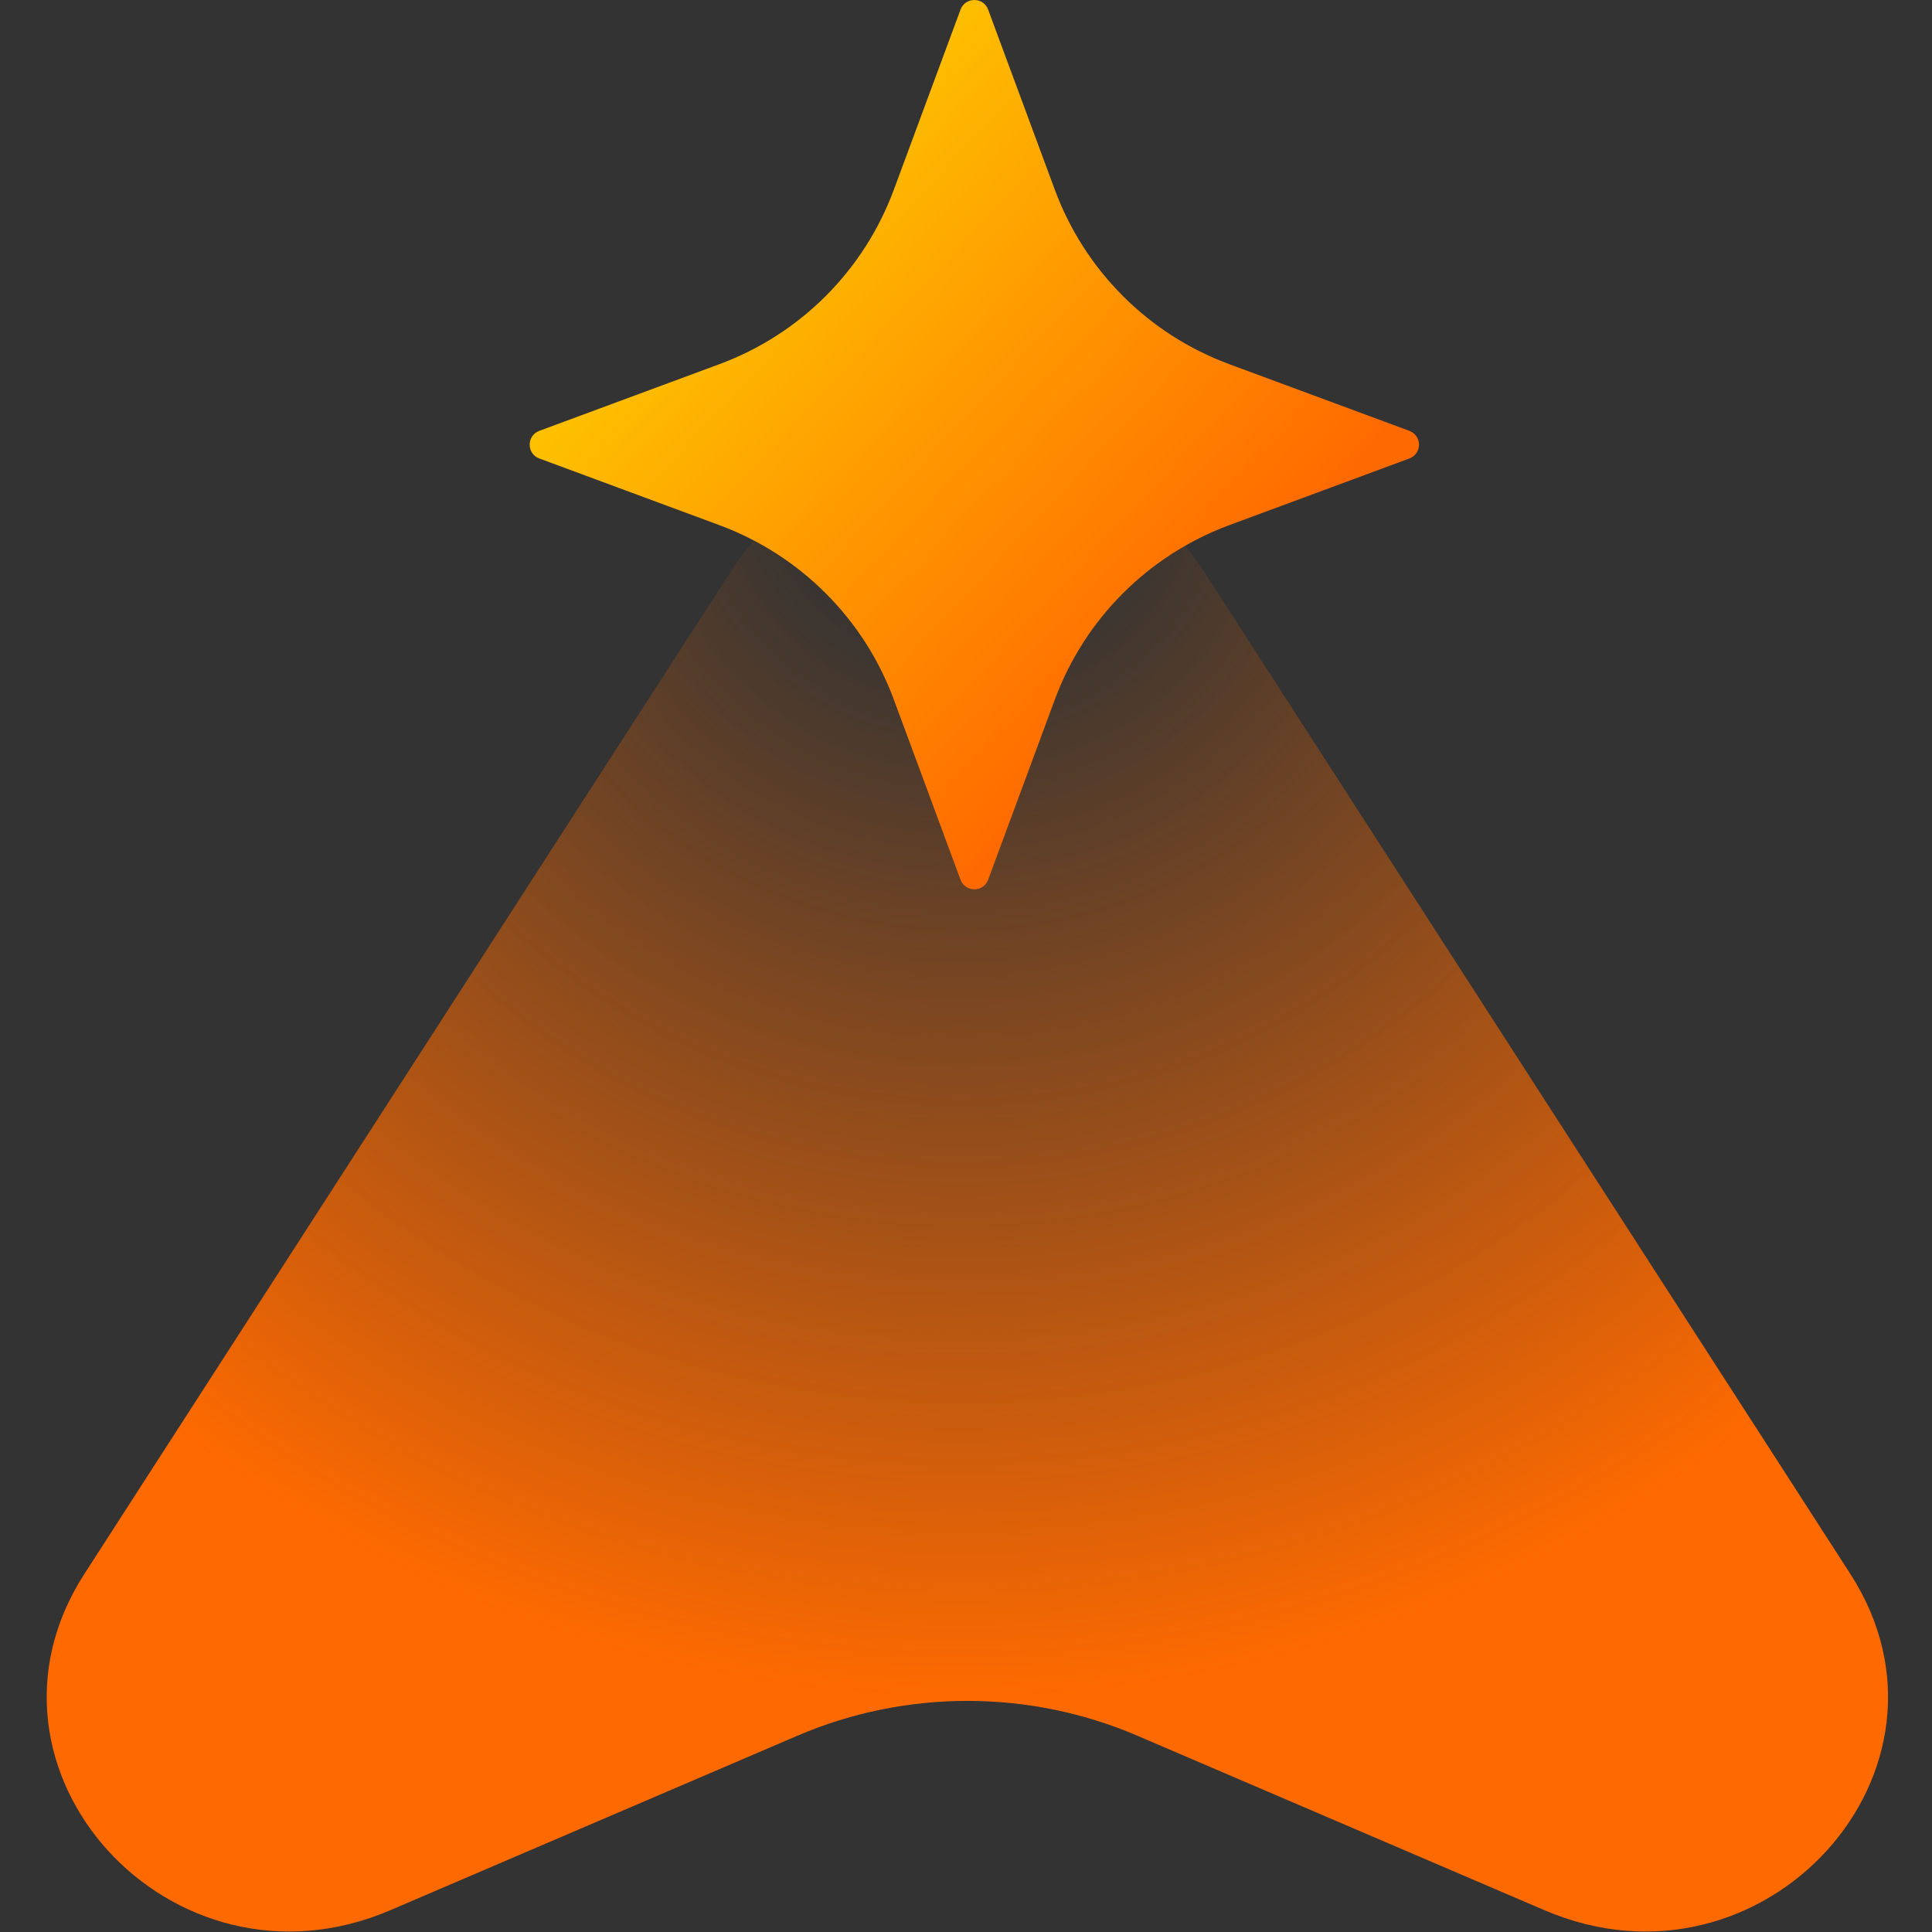
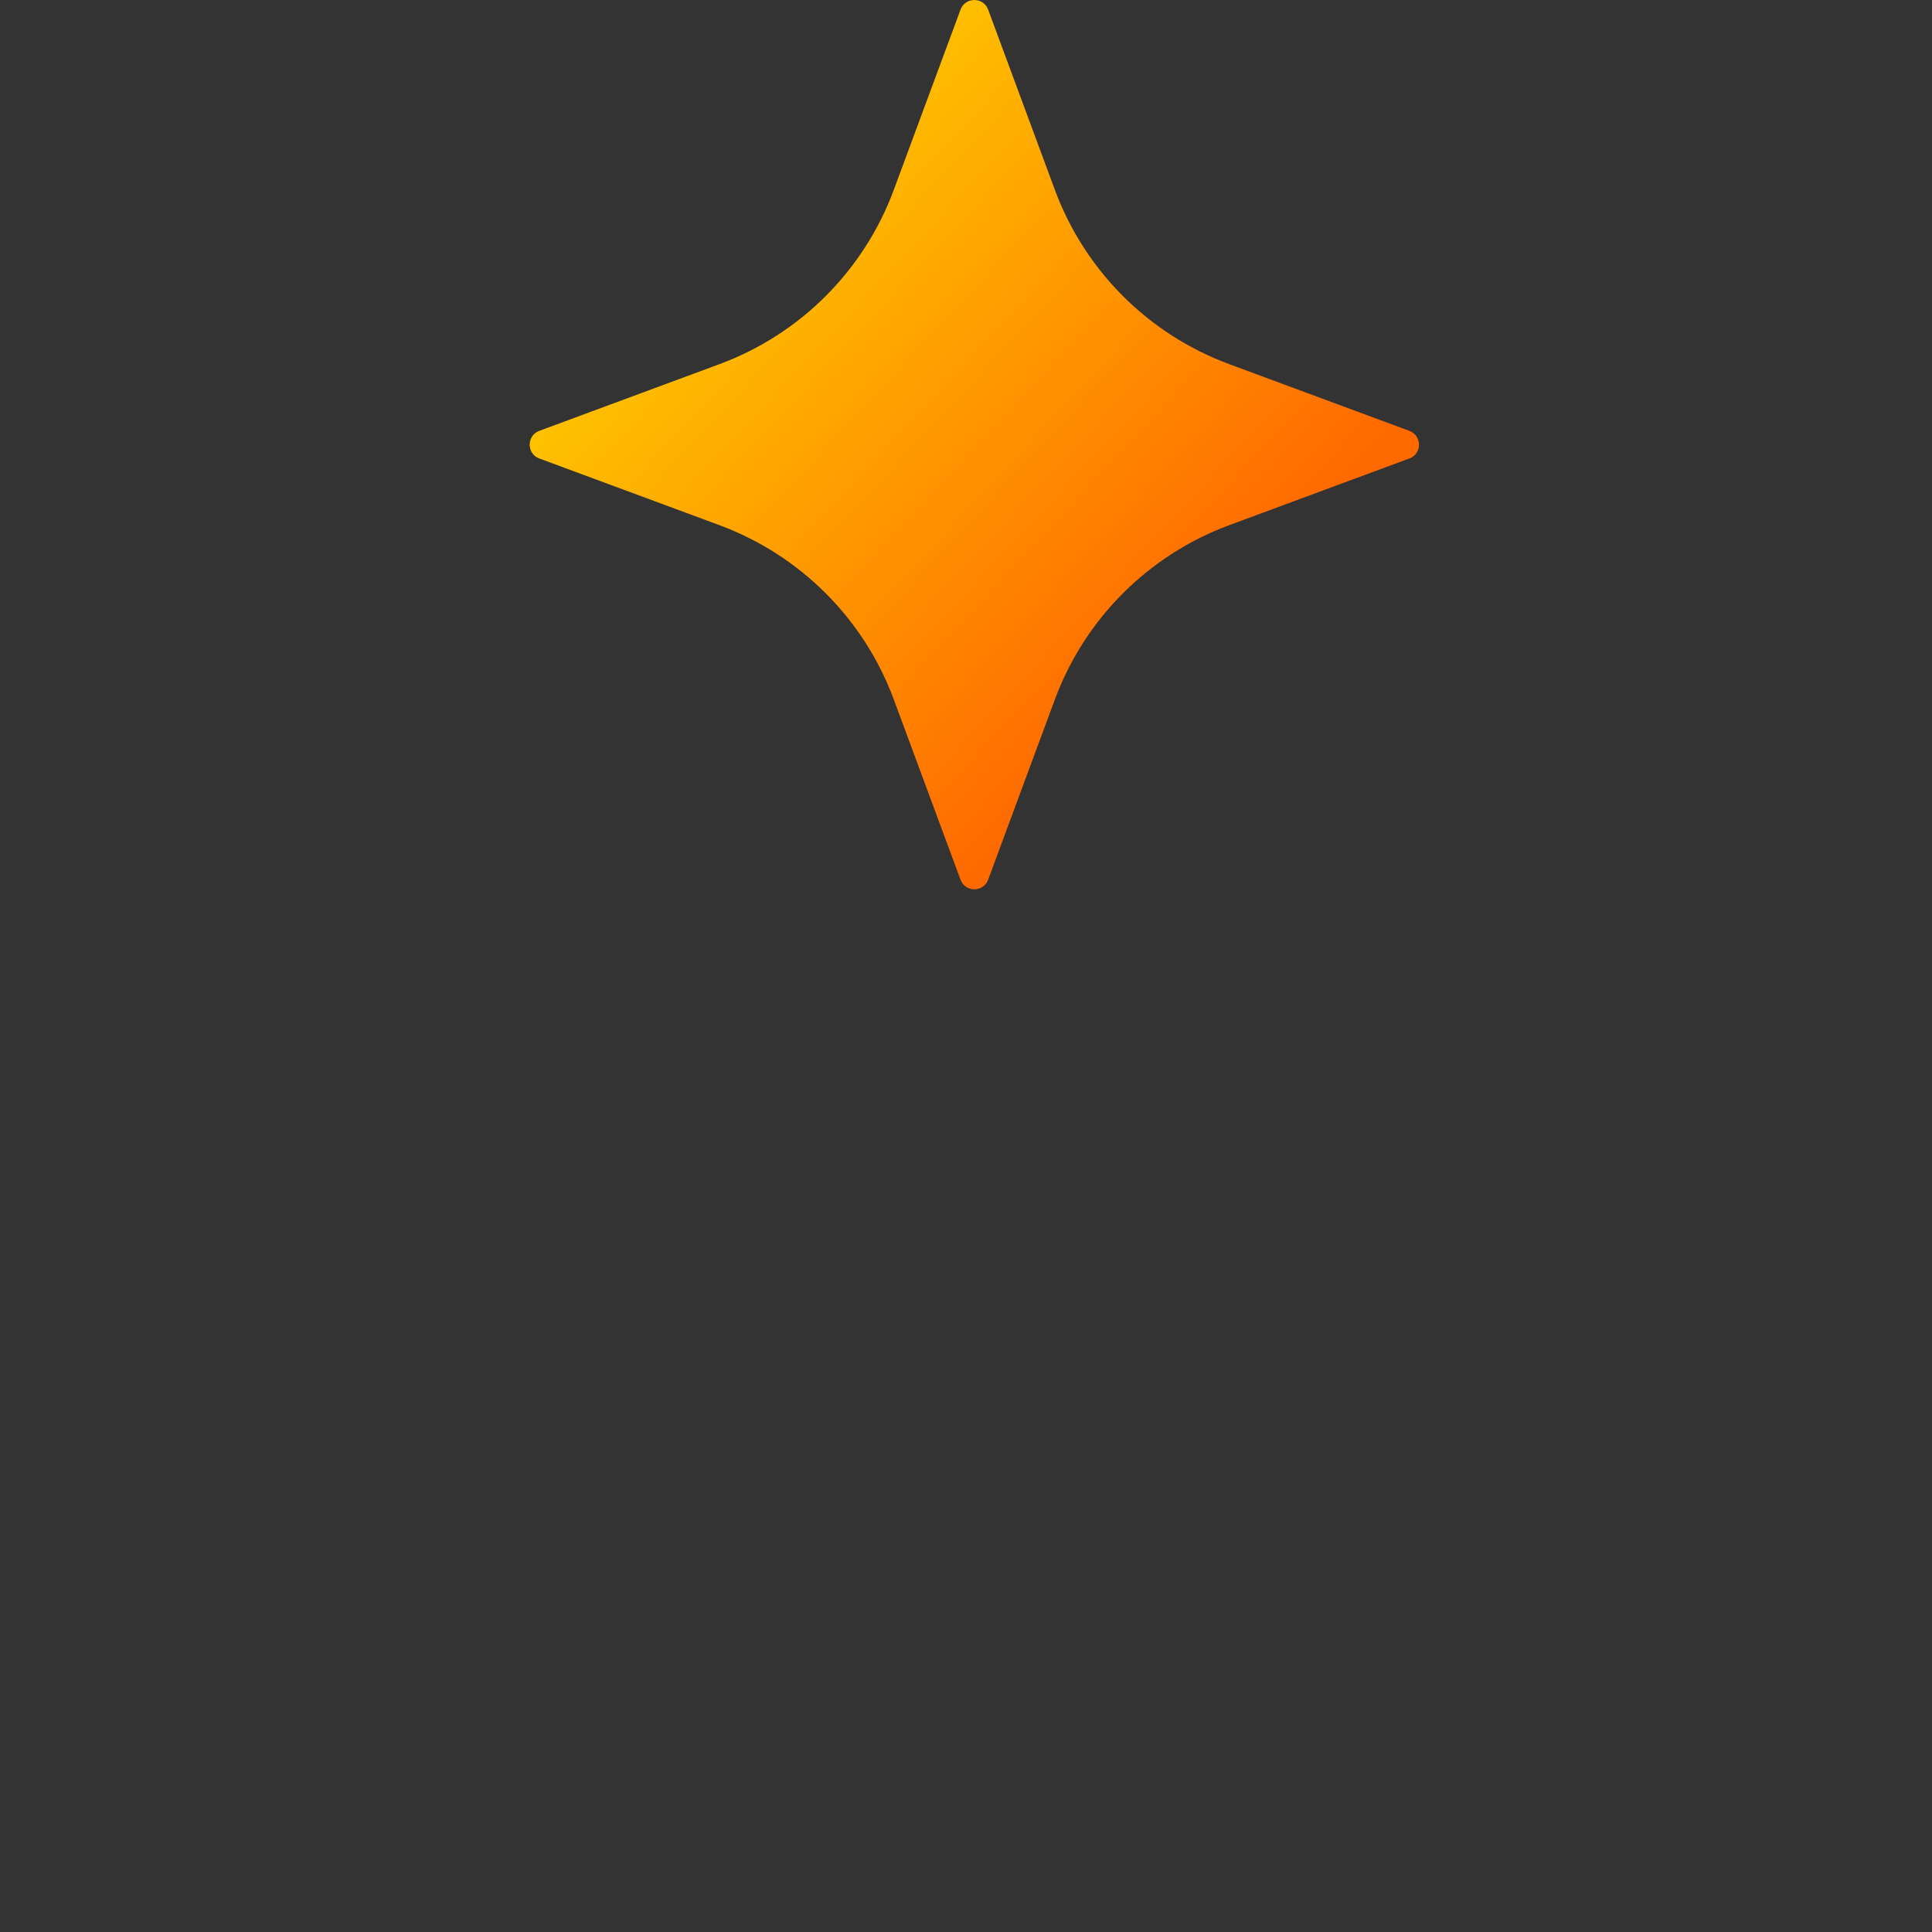
<svg xmlns="http://www.w3.org/2000/svg" width="32" height="32" viewBox="0 0 32 32" fill="none">
  <rect x="0" y="0" width="32" height="32" fill="#333333" stroke="none" />
-   <path d="M12.108 9.459C13.909 6.667 18.137 6.667 19.937 9.459L30.648 26.07C32.737 29.31 29.205 33.193 25.581 31.639L18.838 28.749C17.047 27.98 14.999 27.98 13.208 28.749L6.465 31.639C2.841 33.193 -0.692 29.31 1.397 26.07L12.108 9.459Z" fill="url(#paint0_radial_1320_15328)" />
  <path d="M15.909 0.16C15.988 -0.053 16.289 -0.053 16.367 0.16L17.471 3.142C17.966 4.481 19.022 5.537 20.361 6.032L23.343 7.136C23.556 7.215 23.556 7.516 23.343 7.594L20.361 8.698C19.022 9.194 17.966 10.249 17.471 11.588L16.367 14.57C16.289 14.783 15.988 14.783 15.909 14.57L14.805 11.588C14.31 10.249 13.254 9.194 11.915 8.698L8.933 7.594C8.72 7.516 8.72 7.215 8.933 7.136L11.915 6.032C13.254 5.537 14.31 4.481 14.805 3.142L15.909 0.16Z" fill="url(#paint1_linear_1320_15328)" />
  <defs>
    <radialGradient id="paint0_radial_1320_15328" cx="0" cy="0" r="1" gradientUnits="userSpaceOnUse" gradientTransform="translate(15.908 7.81) rotate(90) scale(20.338 21.179)">
      <stop offset="0.124" stop-color="#FF6A00" stop-opacity="0" />
      <stop offset="1" stop-color="#FF6A00" />
    </radialGradient>
    <linearGradient id="paint1_linear_1320_15328" x1="8.313" y1="-0.46" x2="19.939" y2="10.383" gradientUnits="userSpaceOnUse">
      <stop stop-color="#FEF100" />
      <stop offset="1" stop-color="#FF6A00" />
    </linearGradient>
  </defs>
</svg>